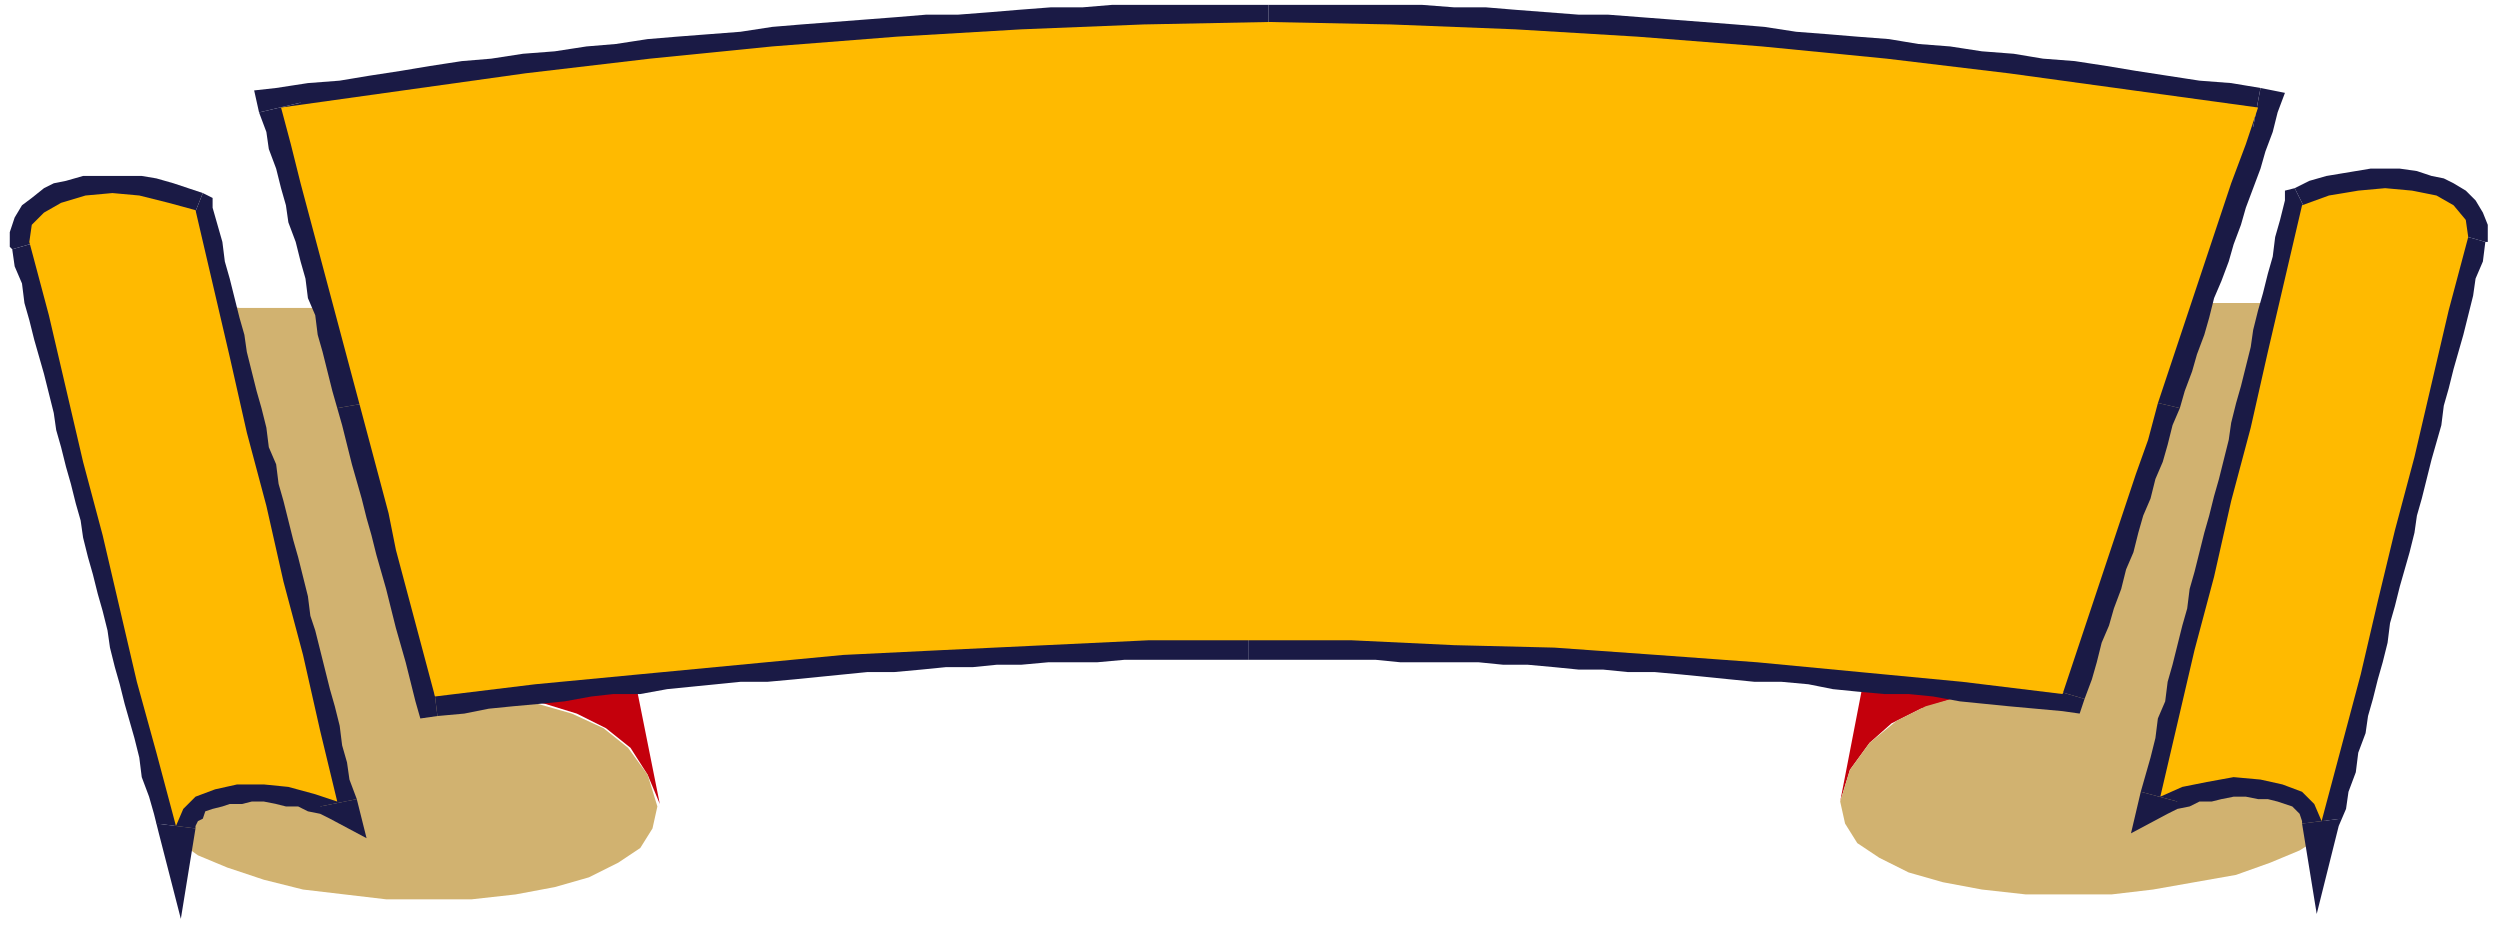
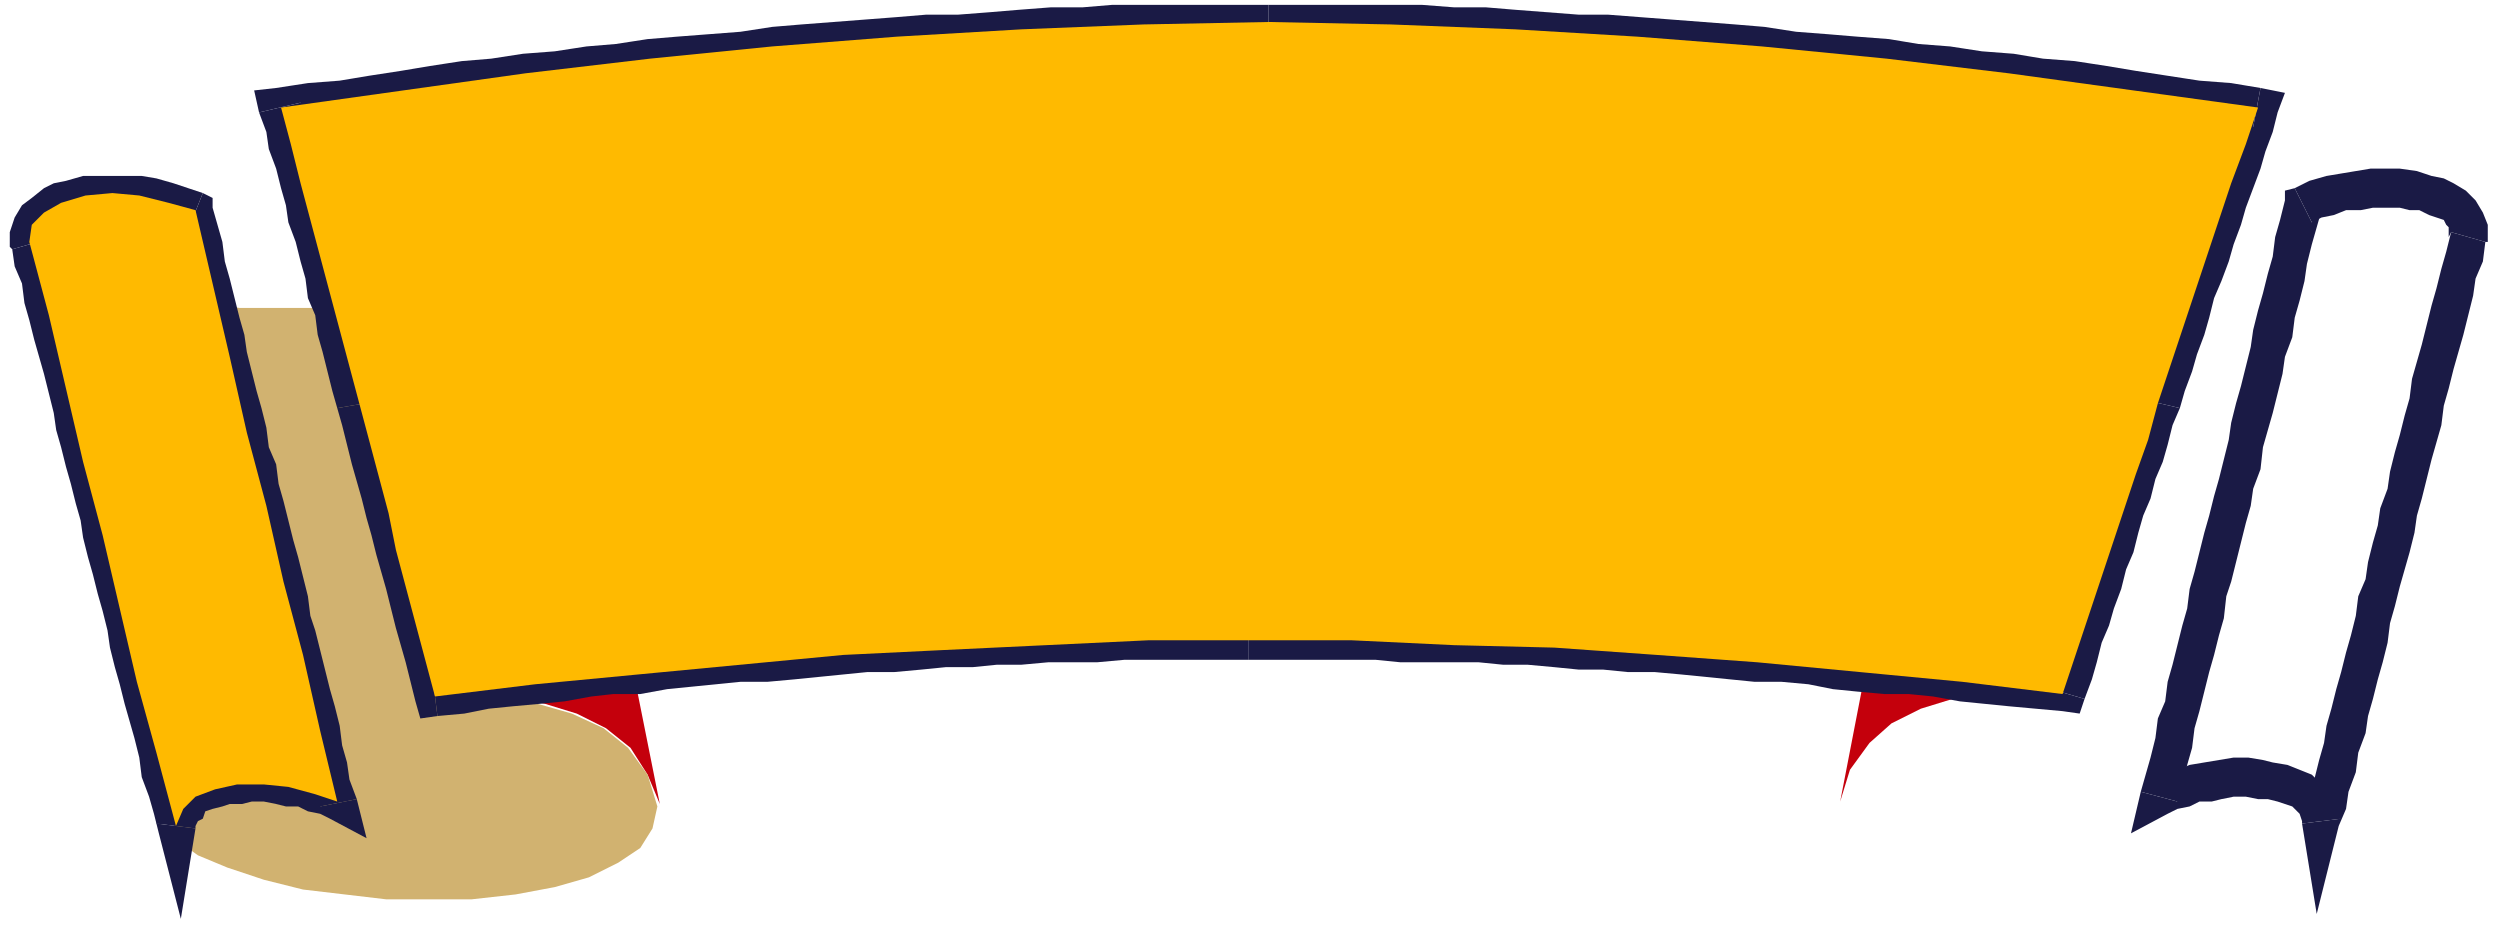
<svg xmlns="http://www.w3.org/2000/svg" xmlns:ns1="http://sodipodi.sourceforge.net/DTD/sodipodi-0.dtd" xmlns:ns2="http://www.inkscape.org/namespaces/inkscape" version="1.0" width="270.669mm" height="100.277mm" id="svg53" ns1:docname="BANNR041.WMF">
  <ns1:namedview pagecolor="#ffffff" bordercolor="#666666" borderopacity="1" objecttolerance="10" gridtolerance="10" guidetolerance="10" ns2:pageopacity="0" ns2:pageshadow="2" ns2:window-width="640" ns2:window-height="480" id="namedview55" />
  <defs id="defs3">
    <pattern id="WMFhbasepattern" patternUnits="userSpaceOnUse" width="6" height="6" x="0" y="0" />
  </defs>
  <path style="fill:none;stroke:none;" d="  M 0,0   L 1022,0   L 1022,378   L 0,378   z " id="path5" />
  <path style="fill:#c4000c;fill-rule:evenodd;fill-opacity:1;stroke:none;" d="  M 270,329   L 258,269   L 178,285   L 194,284   L 209,285   L 223,288   L 236,292   L 248,298   L 258,306   L 265,317   L 270,329  z " id="path7" />
  <path style="fill:#c4000c;fill-rule:evenodd;fill-opacity:1;stroke:none;" d="  M 753,328   L 765,266   L 844,283   L 828,282   L 813,283   L 799,286   L 786,290   L 774,296   L 765,304   L 757,315   L 753,328  z " id="path9" />
  <path style="fill:#d1b270;fill-rule:evenodd;fill-opacity:1;stroke:none;" d="  M 86,125   L 84,152   L 82,179   L 80,206   L 78,232   L 77,259   L 75,286   L 73,313   L 71,340   L 74,345   L 81,350   L 93,355   L 108,360   L 124,364   L 141,366   L 158,368   L 174,368   L 193,368   L 211,366   L 227,363   L 241,359   L 253,353   L 262,347   L 267,339   L 269,330   L 265,317   L 257,306   L 247,298   L 234,292   L 220,288   L 206,285   L 192,284   L 179,285   L 173,265   L 168,245   L 163,225   L 158,205   L 153,185   L 147,165   L 142,144   L 137,125   L 130,126   L 123,126   L 117,126   L 110,126   L 104,126   L 98,126   L 91,125   L 86,125  z " id="path11" />
-   <path style="fill:#d1b270;fill-rule:evenodd;fill-opacity:1;stroke:none;" d="  M 936,122   L 938,150   L 940,177   L 942,203   L 944,230   L 946,257   L 947,284   L 949,310   L 952,337   L 949,343   L 941,348   L 929,353   L 915,358   L 898,361   L 881,364   L 864,366   L 848,366   L 829,366   L 811,364   L 795,361   L 781,357   L 769,351   L 760,345   L 755,337   L 753,328   L 757,315   L 765,304   L 776,295   L 788,289   L 802,285   L 816,283   L 830,282   L 844,283   L 849,263   L 854,243   L 859,223   L 864,203   L 870,182   L 875,162   L 880,142   L 886,122   L 892,123   L 899,124   L 905,124   L 912,124   L 918,124   L 925,124   L 931,123   L 936,122  z " id="path13" />
  <path style="fill:#1a1a45;fill-rule:evenodd;fill-opacity:1;stroke:none;" d="  M 64,337   L 79,337   L 78,329   L 75,321   L 73,314   L 71,306   L 70,299   L 68,292   L 66,284   L 64,277   L 62,269   L 60,262   L 58,254   L 57,247   L 55,240   L 53,232   L 51,224   L 49,217   L 48,210   L 45,202   L 44,195   L 42,187   L 40,180   L 38,173   L 36,165   L 35,157   L 33,150   L 31,143   L 29,135   L 27,127   L 25,120   L 23,112   L 21,105   L 19,98   L 5,102   L 6,109   L 9,116   L 10,124   L 12,131   L 14,139   L 16,146   L 18,153   L 20,161   L 22,169   L 23,176   L 25,183   L 27,191   L 29,198   L 31,206   L 33,213   L 34,220   L 36,228   L 38,235   L 40,243   L 42,250   L 44,258   L 45,265   L 47,273   L 49,280   L 51,288   L 53,295   L 55,302   L 57,310   L 58,318   L 61,326   L 63,333   L 65,341   L 80,339   L 65,341   L 74,376   L 80,339   L 64,337  z " id="path15" />
  <path style="fill:#1a1a45;fill-rule:evenodd;fill-opacity:1;stroke:none;" d="  M 131,330   L 142,322   L 137,319   L 131,317   L 126,315   L 120,314   L 114,313   L 108,313   L 102,313   L 96,313   L 91,314   L 86,315   L 81,317   L 76,320   L 72,323   L 69,327   L 66,332   L 64,337   L 80,339   L 80,338   L 81,336   L 83,335   L 84,332   L 87,331   L 91,330   L 94,329   L 99,329   L 103,328   L 108,328   L 113,329   L 117,330   L 122,330   L 126,332   L 131,333   L 135,335   L 146,327   L 135,335   L 150,343   L 146,327   L 131,330  z " id="path17" />
  <path style="fill:#1a1a45;fill-rule:evenodd;fill-opacity:1;stroke:none;" d="  M 77,94   L 72,88   L 74,95   L 76,103   L 78,110   L 79,118   L 81,125   L 83,133   L 85,140   L 87,148   L 88,156   L 90,163   L 92,171   L 94,178   L 96,186   L 97,194   L 100,202   L 101,209   L 103,217   L 105,224   L 107,232   L 109,240   L 111,247   L 113,255   L 114,262   L 116,270   L 118,277   L 120,285   L 122,293   L 124,300   L 125,308   L 127,315   L 129,323   L 131,330   L 146,327   L 143,319   L 142,312   L 140,305   L 139,297   L 137,289   L 135,282   L 133,274   L 131,266   L 129,258   L 127,252   L 126,244   L 124,236   L 122,228   L 120,221   L 118,213   L 116,205   L 114,198   L 113,190   L 110,183   L 109,175   L 107,167   L 105,160   L 103,152   L 101,144   L 100,137   L 98,130   L 96,122   L 94,114   L 92,107   L 91,99   L 89,92   L 87,85   L 83,79   L 87,85   L 87,81   L 83,79   L 77,94  z " id="path19" />
  <path style="fill:#1a1a45;fill-rule:evenodd;fill-opacity:1;stroke:none;" d="  M 19,98   L 20,99   L 20,97   L 20,95   L 21,94   L 22,93   L 25,91   L 28,90   L 32,89   L 36,88   L 40,87   L 45,87   L 51,87   L 56,88   L 61,89   L 67,90   L 72,91   L 77,94   L 83,79   L 77,77   L 71,75   L 64,73   L 58,72   L 52,72   L 45,72   L 40,72   L 34,72   L 27,74   L 22,75   L 18,77   L 13,81   L 9,84   L 6,89   L 4,95   L 4,100   L 5,102   L 4,100   L 4,101   L 5,102   L 19,98  z " id="path21" />
  <path style="fill:#ffba00;fill-rule:evenodd;fill-opacity:1;stroke:none;" d="  M 12,99   L 20,129   L 27,159   L 34,189   L 42,219   L 49,249   L 56,279   L 64,308   L 72,338   L 75,331   L 80,326   L 88,323   L 97,321   L 108,321   L 118,322   L 129,325   L 138,328   L 131,299   L 124,268   L 116,238   L 109,207   L 101,177   L 94,146   L 87,116   L 80,86   L 69,83   L 57,80   L 46,79   L 35,80   L 25,83   L 18,87   L 13,92   L 12,99  z " id="path23" />
-   <path style="fill:#1a1a45;fill-rule:evenodd;fill-opacity:1;stroke:none;" d="  M 958,335   L 943,334   L 944,327   L 947,319   L 949,311   L 951,304   L 952,297   L 954,290   L 956,282   L 958,275   L 960,267   L 962,260   L 964,252   L 965,244   L 968,237   L 969,230   L 971,222   L 973,215   L 974,208   L 977,200   L 978,193   L 980,185   L 982,178   L 984,170   L 986,163   L 987,155   L 989,148   L 991,141   L 993,133   L 995,125   L 997,118   L 999,110   L 1001,103   L 1003,95   L 1017,99   L 1016,107   L 1013,114   L 1012,121   L 1010,129   L 1008,137   L 1006,144   L 1004,151   L 1002,159   L 1000,166   L 999,174   L 997,181   L 995,188   L 993,196   L 991,204   L 989,211   L 988,218   L 986,226   L 984,233   L 982,240   L 980,248   L 978,255   L 977,263   L 975,271   L 973,278   L 971,286   L 969,293   L 968,300   L 965,308   L 964,316   L 961,324   L 960,331   L 957,338   L 942,337   L 957,338   L 948,374   L 942,337   L 958,335  z " id="path25" />
+   <path style="fill:#1a1a45;fill-rule:evenodd;fill-opacity:1;stroke:none;" d="  M 958,335   L 943,334   L 944,327   L 947,319   L 949,311   L 951,304   L 952,297   L 954,290   L 956,282   L 958,275   L 960,267   L 962,260   L 964,252   L 965,244   L 968,237   L 969,230   L 971,222   L 973,215   L 974,208   L 977,200   L 978,193   L 980,185   L 982,178   L 984,170   L 986,163   L 987,155   L 989,148   L 991,141   L 993,133   L 995,125   L 997,118   L 999,110   L 1001,103   L 1003,95   L 1017,99   L 1016,107   L 1013,114   L 1012,121   L 1010,129   L 1008,137   L 1006,144   L 1004,151   L 1002,159   L 1000,166   L 999,174   L 997,181   L 995,188   L 991,204   L 989,211   L 988,218   L 986,226   L 984,233   L 982,240   L 980,248   L 978,255   L 977,263   L 975,271   L 973,278   L 971,286   L 969,293   L 968,300   L 965,308   L 964,316   L 961,324   L 960,331   L 957,338   L 942,337   L 957,338   L 948,374   L 942,337   L 958,335  z " id="path25" />
  <path style="fill:#1a1a45;fill-rule:evenodd;fill-opacity:1;stroke:none;" d="  M 891,328   L 880,319   L 886,317   L 891,315   L 896,313   L 902,312   L 908,311   L 914,310   L 920,310   L 926,311   L 930,312   L 936,313   L 941,315   L 946,317   L 950,321   L 954,324   L 956,330   L 958,335   L 942,337   L 942,336   L 941,333   L 940,332   L 938,330   L 935,329   L 932,328   L 928,327   L 924,327   L 919,326   L 914,326   L 909,327   L 905,328   L 900,328   L 896,330   L 891,331   L 887,333   L 876,324   L 887,333   L 872,341   L 876,324   L 891,328  z " id="path27" />
  <path style="fill:#1a1a45;fill-rule:evenodd;fill-opacity:1;stroke:none;" d="  M 946,91   L 950,86   L 948,93   L 946,100   L 944,108   L 943,115   L 941,123   L 939,130   L 938,138   L 935,146   L 934,153   L 932,161   L 930,169   L 928,176   L 926,183   L 925,192   L 922,200   L 921,207   L 919,214   L 917,222   L 915,230   L 913,238   L 911,244   L 910,253   L 908,260   L 906,268   L 904,275   L 902,283   L 900,291   L 898,298   L 897,306   L 895,313   L 893,320   L 891,328   L 876,324   L 878,317   L 880,310   L 882,302   L 883,294   L 886,287   L 887,279   L 889,272   L 891,264   L 893,256   L 895,249   L 896,241   L 898,234   L 900,226   L 902,218   L 904,211   L 906,203   L 908,196   L 910,188   L 912,180   L 913,173   L 915,165   L 917,158   L 919,150   L 921,142   L 922,135   L 924,127   L 926,120   L 928,112   L 930,105   L 931,97   L 933,90   L 935,82   L 939,77   L 935,82   L 935,78   L 939,77   L 946,91  z " id="path29" />
  <path style="fill:#1a1a45;fill-rule:evenodd;fill-opacity:1;stroke:none;" d="  M 1003,95   L 1002,97   L 1002,95   L 1002,93   L 1001,92   L 1000,90   L 997,89   L 994,88   L 990,86   L 986,86   L 982,85   L 977,85   L 971,85   L 966,86   L 960,86   L 955,88   L 950,89   L 946,91   L 939,77   L 945,74   L 952,72   L 958,71   L 964,70   L 970,69   L 977,69   L 982,69   L 989,70   L 995,72   L 1000,73   L 1004,75   L 1009,78   L 1013,82   L 1016,87   L 1018,92   L 1018,98   L 1017,99   L 1018,98   L 1018,99   L 1017,99   L 1003,95  z " id="path31" />
-   <path style="fill:#ffba00;fill-rule:evenodd;fill-opacity:1;stroke:none;" d="  M 1010,97   L 1002,127   L 995,157   L 988,187   L 980,217   L 973,246   L 966,276   L 958,306   L 950,336   L 947,329   L 942,324   L 934,321   L 925,319   L 914,318   L 903,320   L 893,322   L 884,326   L 891,296   L 898,266   L 906,236   L 913,205   L 921,175   L 928,144   L 935,114   L 942,84   L 953,80   L 965,78   L 976,77   L 987,78   L 997,80   L 1004,84   L 1009,90   L 1010,97  z " id="path33" />
  <path style="fill:#1a1a45;fill-rule:evenodd;fill-opacity:1;stroke:none;" d="  M 155,164   L 155,164   L 153,156   L 151,149   L 149,141   L 147,134   L 145,126   L 143,119   L 141,111   L 139,103   L 137,95   L 135,88   L 133,81   L 131,72   L 129,65   L 127,58   L 125,50   L 123,42   L 106,46   L 109,54   L 110,61   L 113,69   L 115,77   L 117,84   L 118,91   L 121,99   L 123,107   L 125,114   L 126,122   L 129,129   L 130,137   L 132,144   L 134,152   L 136,160   L 138,167   L 138,167   L 155,164  z " id="path35" />
  <path style="fill:#1a1a45;fill-rule:evenodd;fill-opacity:1;stroke:none;" d="  M 177,277   L 186,283   L 185,276   L 182,268   L 181,261   L 178,253   L 177,246   L 174,238   L 173,231   L 171,223   L 169,216   L 167,209   L 165,201   L 163,193   L 161,186   L 159,179   L 157,171   L 155,164   L 138,167   L 140,174   L 142,182   L 144,190   L 146,197   L 148,204   L 150,212   L 152,219   L 154,227   L 156,234   L 158,241   L 160,249   L 162,257   L 164,264   L 166,271   L 168,279   L 170,287   L 179,293   L 170,287   L 172,294   L 179,293   L 177,277  z " id="path37" />
  <path style="fill:#1a1a45;fill-rule:evenodd;fill-opacity:1;stroke:none;" d="  M 511,254   L 511,254   L 501,254   L 490,254   L 480,254   L 470,254   L 459,255   L 449,255   L 438,255   L 428,256   L 417,256   L 407,257   L 396,258   L 385,258   L 375,258   L 365,259   L 355,260   L 344,261   L 333,261   L 323,262   L 313,263   L 303,264   L 292,265   L 282,266   L 271,266   L 260,268   L 250,269   L 239,270   L 229,271   L 219,272   L 208,274   L 198,275   L 187,276   L 177,277   L 179,293   L 190,292   L 200,290   L 210,289   L 221,288   L 231,287   L 242,285   L 251,284   L 262,284   L 273,282   L 283,281   L 293,280   L 303,279   L 314,279   L 325,278   L 335,277   L 345,276   L 355,275   L 366,275   L 377,274   L 387,273   L 398,273   L 408,272   L 418,272   L 429,271   L 439,271   L 449,271   L 460,270   L 470,270   L 481,270   L 491,270   L 501,270   L 511,270   L 511,270   L 511,254  z " id="path39" />
  <path style="fill:#1a1a45;fill-rule:evenodd;fill-opacity:1;stroke:none;" d="  M 836,281   L 845,276   L 835,275   L 825,274   L 814,272   L 804,271   L 793,270   L 783,269   L 772,268   L 762,267   L 751,266   L 741,265   L 731,264   L 720,263   L 710,262   L 699,262   L 689,261   L 678,260   L 668,259   L 658,258   L 647,258   L 637,258   L 626,257   L 616,256   L 606,256   L 595,256   L 585,255   L 574,255   L 564,255   L 554,254   L 543,254   L 533,254   L 522,254   L 511,254   L 511,270   L 522,270   L 532,270   L 542,270   L 553,270   L 563,270   L 573,271   L 584,271   L 594,271   L 605,271   L 615,272   L 625,272   L 636,273   L 646,274   L 656,274   L 666,275   L 677,275   L 688,276   L 698,277   L 708,278   L 718,279   L 729,279   L 740,280   L 750,282   L 760,283   L 771,284   L 781,284   L 791,285   L 802,287   L 812,288   L 822,289   L 833,290   L 844,291   L 853,286   L 844,291   L 851,292   L 853,286   L 836,281  z " id="path41" />
  <path style="fill:#1a1a45;fill-rule:evenodd;fill-opacity:1;stroke:none;" d="  M 875,163   L 875,163   L 873,170   L 871,177   L 868,185   L 865,192   L 864,200   L 861,207   L 858,214   L 856,222   L 853,229   L 851,236   L 848,244   L 846,252   L 844,259   L 841,266   L 839,274   L 836,281   L 853,286   L 856,278   L 858,271   L 860,263   L 863,256   L 865,249   L 868,241   L 870,233   L 873,226   L 875,218   L 877,211   L 880,204   L 882,196   L 885,189   L 887,182   L 889,174   L 892,167   L 892,167   L 875,163  z " id="path43" />
  <path style="fill:#1a1a45;fill-rule:evenodd;fill-opacity:1;stroke:none;" d="  M 922,52   L 916,42   L 913,50   L 910,57   L 908,64   L 905,72   L 903,80   L 900,88   L 897,95   L 895,103   L 892,111   L 890,118   L 887,125   L 885,133   L 882,140   L 880,147   L 878,155   L 875,163   L 892,167   L 894,160   L 897,152   L 899,145   L 902,137   L 904,130   L 906,122   L 909,115   L 912,107   L 914,100   L 917,92   L 919,85   L 922,77   L 925,69   L 927,62   L 930,54   L 932,46   L 925,36   L 932,46   L 935,38   L 925,36   L 922,52  z " id="path45" />
  <path style="fill:#1a1a45;fill-rule:evenodd;fill-opacity:1;stroke:none;" d="  M 519,17   L 519,17   L 531,17   L 543,17   L 556,17   L 569,18   L 581,18   L 594,19   L 607,19   L 619,19   L 632,20   L 645,21   L 658,22   L 670,23   L 683,24   L 695,24   L 708,26   L 720,27   L 733,28   L 746,29   L 758,31   L 771,32   L 783,33   L 796,35   L 809,36   L 821,38   L 834,39   L 847,41   L 859,42   L 872,45   L 884,46   L 897,48   L 910,50   L 922,52   L 925,36   L 913,34   L 900,33   L 887,31   L 874,29   L 862,27   L 849,25   L 836,24   L 824,22   L 811,21   L 798,19   L 785,18   L 773,16   L 760,15   L 748,14   L 735,13   L 722,11   L 710,10   L 697,9   L 684,8   L 671,7   L 658,6   L 646,6   L 633,5   L 620,4   L 608,3   L 595,3   L 582,2   L 570,2   L 557,2   L 544,2   L 532,2   L 519,2   L 519,2   L 519,17  z " id="path47" />
  <path style="fill:#1a1a45;fill-rule:evenodd;fill-opacity:1;stroke:none;" d="  M 123,42   L 116,52   L 129,50   L 141,48   L 154,46   L 166,45   L 179,42   L 191,41   L 204,39   L 217,38   L 229,36   L 242,35   L 254,33   L 267,32   L 279,31   L 292,29   L 305,28   L 317,27   L 330,26   L 343,24   L 355,24   L 368,23   L 381,22   L 393,21   L 405,20   L 418,19   L 431,19   L 443,19   L 456,18   L 468,18   L 481,17   L 494,17   L 507,17   L 519,17   L 519,2   L 506,2   L 493,2   L 481,2   L 468,2   L 455,2   L 443,3   L 430,3   L 417,4   L 405,5   L 392,6   L 379,6   L 367,7   L 354,8   L 341,9   L 328,10   L 316,11   L 303,13   L 290,14   L 277,15   L 265,16   L 252,18   L 240,19   L 227,21   L 214,22   L 201,24   L 189,25   L 176,27   L 164,29   L 151,31   L 139,33   L 126,34   L 113,36   L 106,46   L 113,36   L 104,37   L 106,46   L 123,42  z " id="path49" />
  <path style="fill:#ffba00;fill-rule:evenodd;fill-opacity:1;stroke:none;" d="  M 115,44   L 119,59   L 123,75   L 127,90   L 131,105   L 135,120   L 139,135   L 143,150   L 147,165   L 151,180   L 155,195   L 159,210   L 162,225   L 166,240   L 170,255   L 174,270   L 178,285   L 219,280   L 261,276   L 303,272   L 345,268   L 386,266   L 428,264   L 470,262   L 511,262   L 553,262   L 595,264   L 636,265   L 678,268   L 719,271   L 761,275   L 803,279   L 844,284   L 849,269   L 854,254   L 859,239   L 864,224   L 869,209   L 874,194   L 879,180   L 883,165   L 888,150   L 893,135   L 898,120   L 903,105   L 908,90   L 913,75   L 919,59   L 924,44   L 873,37   L 822,30   L 772,24   L 721,19   L 670,15   L 620,12   L 569,10   L 519,9   L 468,10   L 418,12   L 367,15   L 316,19   L 266,24   L 215,30   L 165,37   L 115,44  z " id="path51" />
</svg>